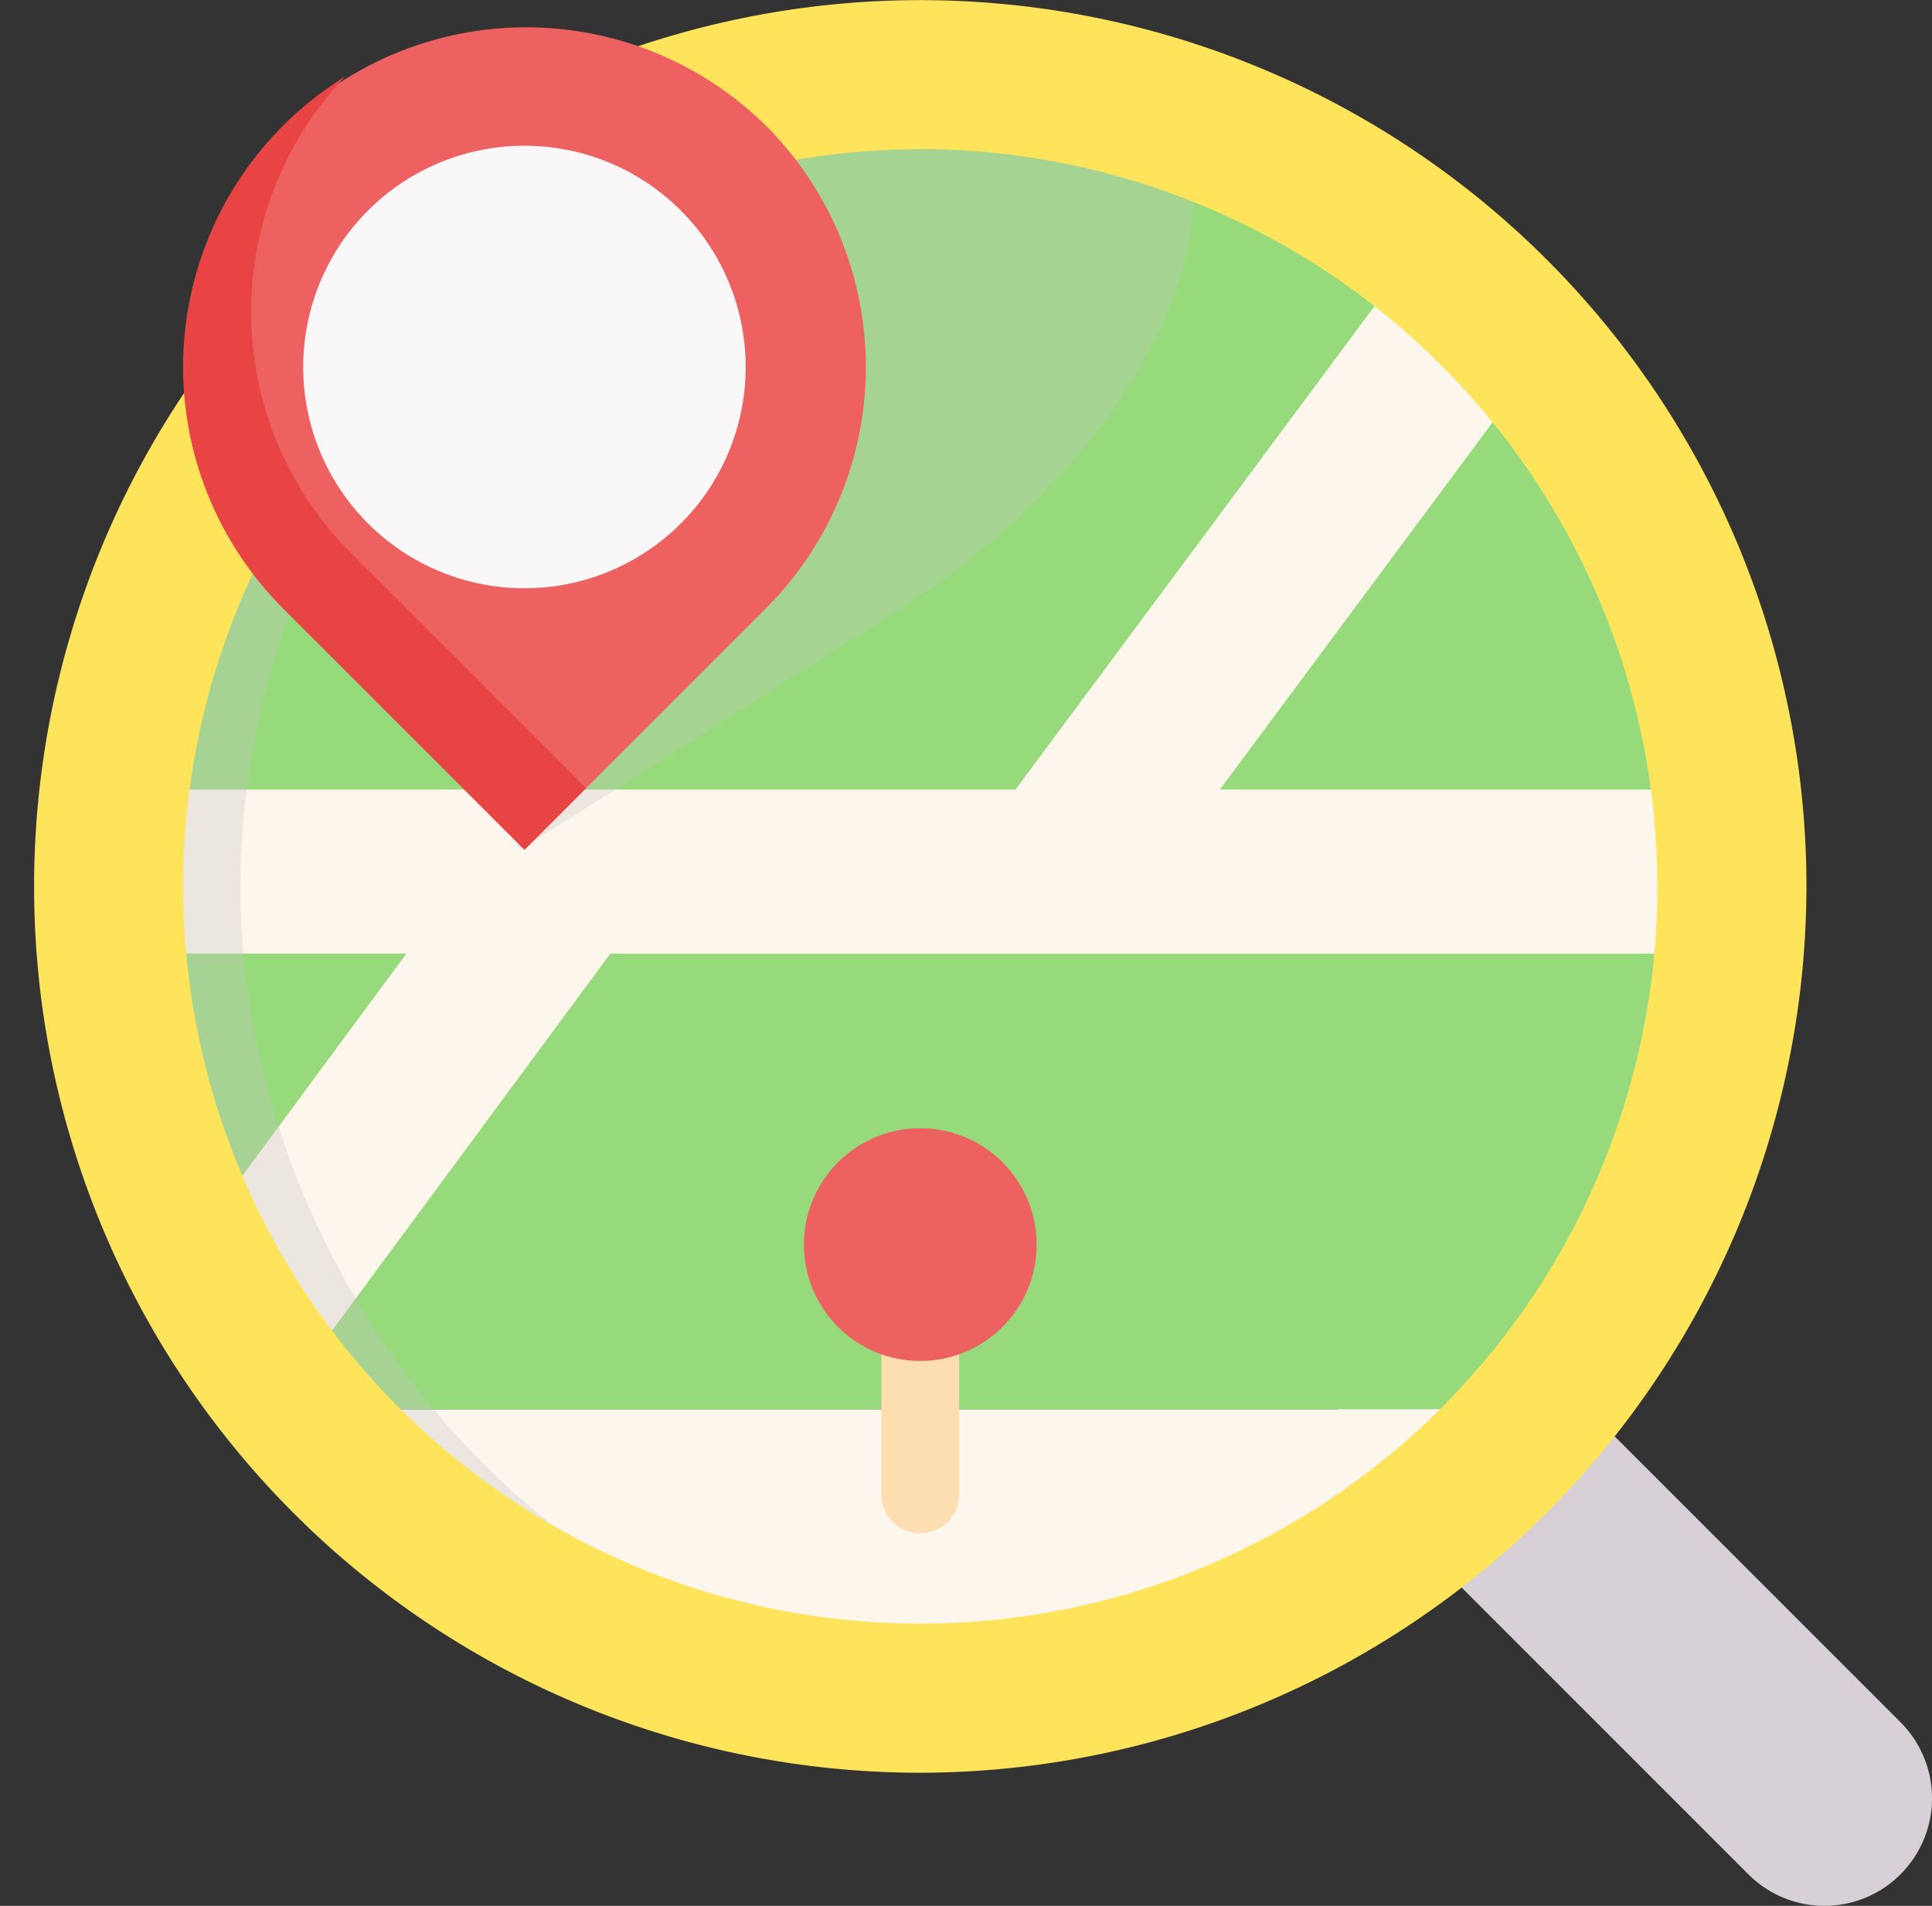
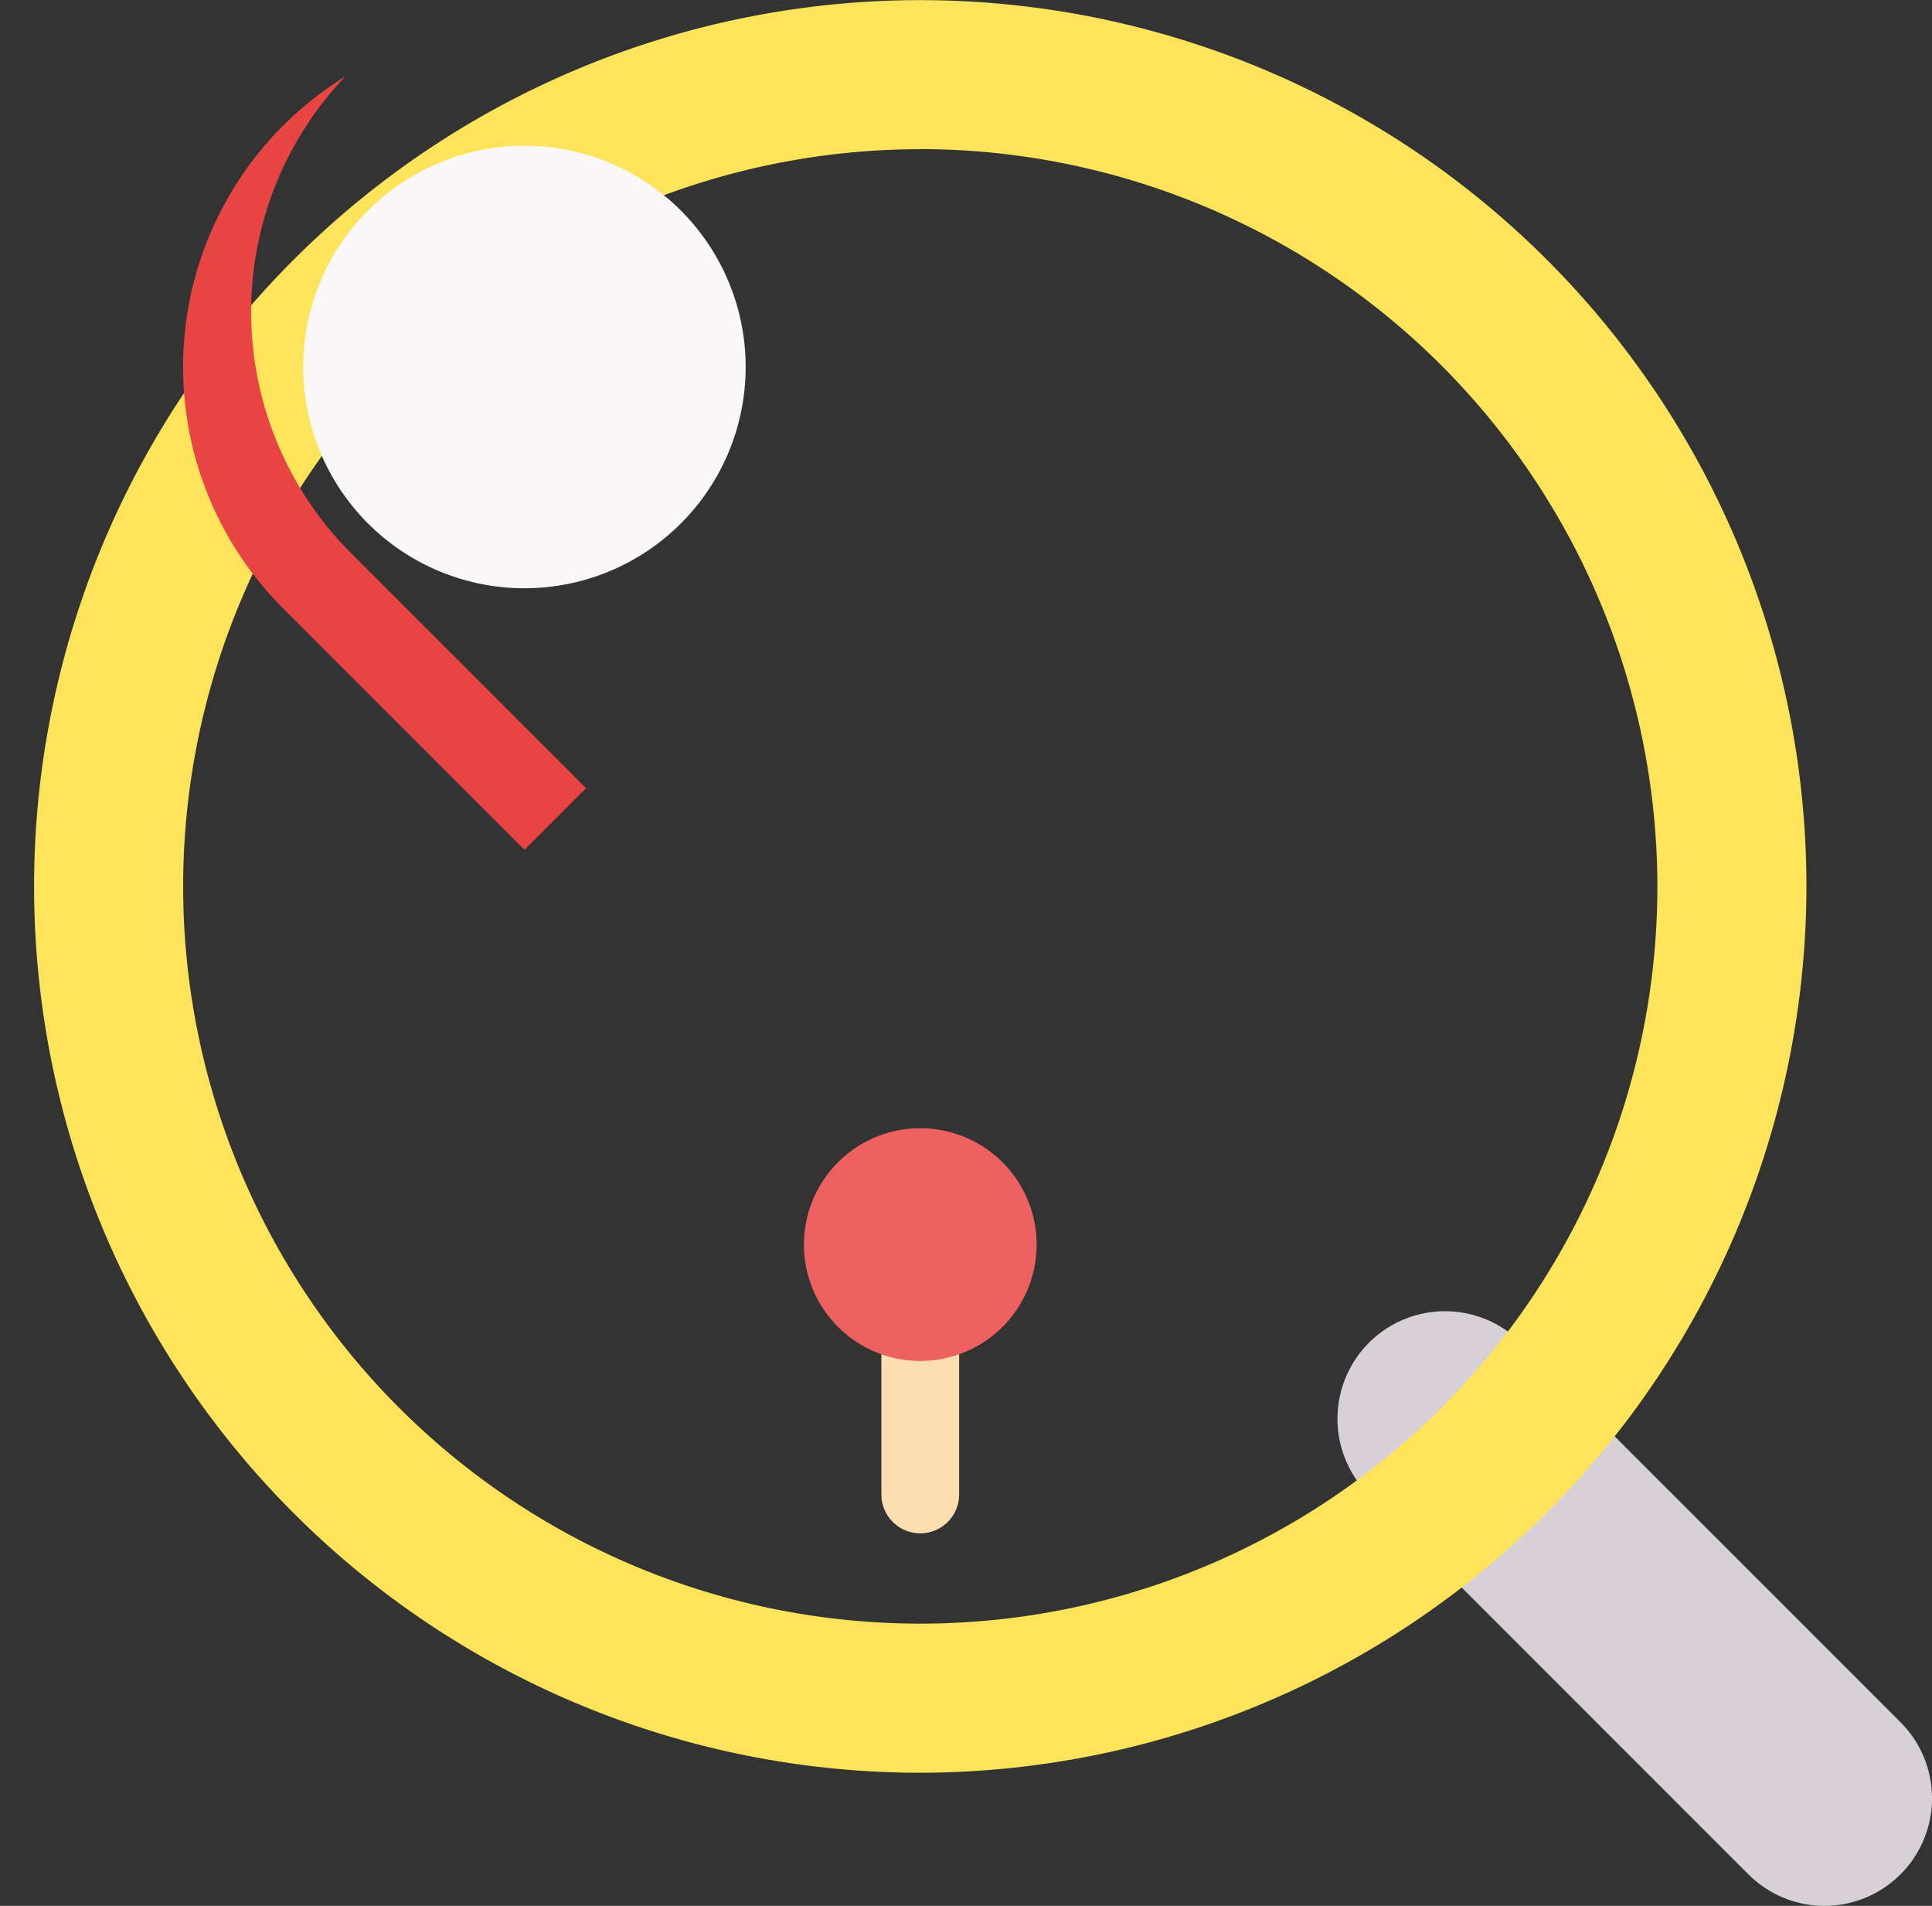
<svg xmlns="http://www.w3.org/2000/svg" width="116.638" height="115.042" data-name="Find Icon">
  <rect width="100%" height="100%" fill="#333333" stroke="none" />
  <defs>
    <clipPath id="a">
      <path fill="none" d="M0 0h116.638v115.042H0z" data-name="Rectangle 7374" />
    </clipPath>
    <clipPath id="b">
-       <path fill="none" d="M0 49.475A49.475 49.475 0 1 0 49.475 0 49.475 49.475 0 0 0 0 49.475" data-name="Path 4394" />
-     </clipPath>
+       </clipPath>
    <clipPath id="c">
      <path fill="none" d="M0 0h47.601v49.749H0z" data-name="Rectangle 7371" />
    </clipPath>
    <clipPath id="d">
-       <path fill="none" d="M0 0h47.728v106.383H0z" data-name="Rectangle 7372" />
-     </clipPath>
+       </clipPath>
  </defs>
  <g clip-path="url(#a)" data-name="Group 13858">
    <g data-name="Group 13847">
      <g clip-path="url(#a)" data-name="Group 13846">
        <path fill="#d7d0d6" d="M114.736 113.14a6.49 6.49 0 0 1-9.182 0L82.6 90.186a6.493 6.493 0 0 1 9.182-9.182l22.954 22.954a6.49 6.49 0 0 1 0 9.182" data-name="Path 4392" />
      </g>
    </g>
    <g data-name="Group 13849">
      <g clip-path="url(#b)" data-name="Group 13848" transform="translate(6.083 3.292)">
        <path fill="#97da7b" d="M-4.887.782H97.755v81.001H-4.887z" data-name="Rectangle 7369" />
-         <path fill="#fdf6ec" d="M-4.887 81.783H97.755v13.912H-4.887z" data-name="Rectangle 7370" />
        <path fill="#fdf6ec" d="M98.95 44.369H67.56l29.837-40.17-7.951-5.906-34.223 46.076H-1.218v9.9h19.669L-6.083 87.498l7.967 5.883 28.878-39.108H98.95Z" data-name="Path 4393" />
      </g>
    </g>
    <g data-name="Group 13857">
      <g clip-path="url(#a)" data-name="Group 13856">
        <g data-name="Group 13852" opacity=".3" style="mix-blend-mode:multiply;isolation:isolate">
          <g data-name="Group 13851">
            <g clip-path="url(#c)" data-name="Group 13850" transform="translate(24.428 1.547)">
-               <path fill="#c5c4c7" d="M46.784 6.036c-3.4-8.047-16.449-8.047-29.142 0S-2.585 27.136.816 35.179l6.159 14.567 22.984-14.571C42.653 27.128 50.186 14.08 46.784 6.032" data-name="Path 4395" />
-             </g>
+               </g>
          </g>
        </g>
        <g data-name="Group 13855" opacity=".32" style="mix-blend-mode:multiply;isolation:isolate">
          <g data-name="Group 13854">
            <g clip-path="url(#d)" data-name="Group 13853" transform="translate(5.511 .313)">
              <path fill="#c5c4c7" d="M47.728 100.319C25.909 97.479 9.003 75.772 9.003 53.191S25.909 8.905 47.728 6.064V0a53.5 53.5 0 0 0 0 106.383Z" data-name="Path 4396" />
            </g>
          </g>
        </g>
        <path fill="#fee45a" d="M55.558 107.008a53.5 53.5 0 1 1 53.5-53.5 53.564 53.564 0 0 1-53.5 53.5m0-98a44.5 44.5 0 1 0 44.5 44.5A44.55 44.55 0 0 0 55.558 9" data-name="Path 4397" />
-         <path fill="#ee6161" d="M46.236 7.583a20.607 20.607 0 0 0-29.142 29.142l14.571 14.568 14.571-14.568a20.607 20.607 0 0 0 0-29.143" data-name="Path 4398" />
        <path fill="#f9f7f8" d="M41.105 31.598a13.356 13.356 0 1 1 0-18.889 13.356 13.356 0 0 1 0 18.889" data-name="Path 4399" />
        <path fill="#e94444" d="M21.195 33.39a20.6 20.6 0 0 1-.354-28.77 20.6 20.6 0 0 0-3.748 32.106l14.571 14.57 3.718-3.718Z" data-name="Path 4400" />
        <path fill="#fddeb0" d="M55.558 92.556a2.347 2.347 0 0 1-2.347-2.347v-9.528a2.347 2.347 0 0 1 4.694 0v9.528a2.347 2.347 0 0 1-2.347 2.347" data-name="Path 4401" />
        <path fill="#ee6161" d="M62.582 75.128a7.024 7.024 0 1 1-7.024-7.024 7.024 7.024 0 0 1 7.024 7.024" data-name="Path 4402" />
      </g>
    </g>
  </g>
</svg>